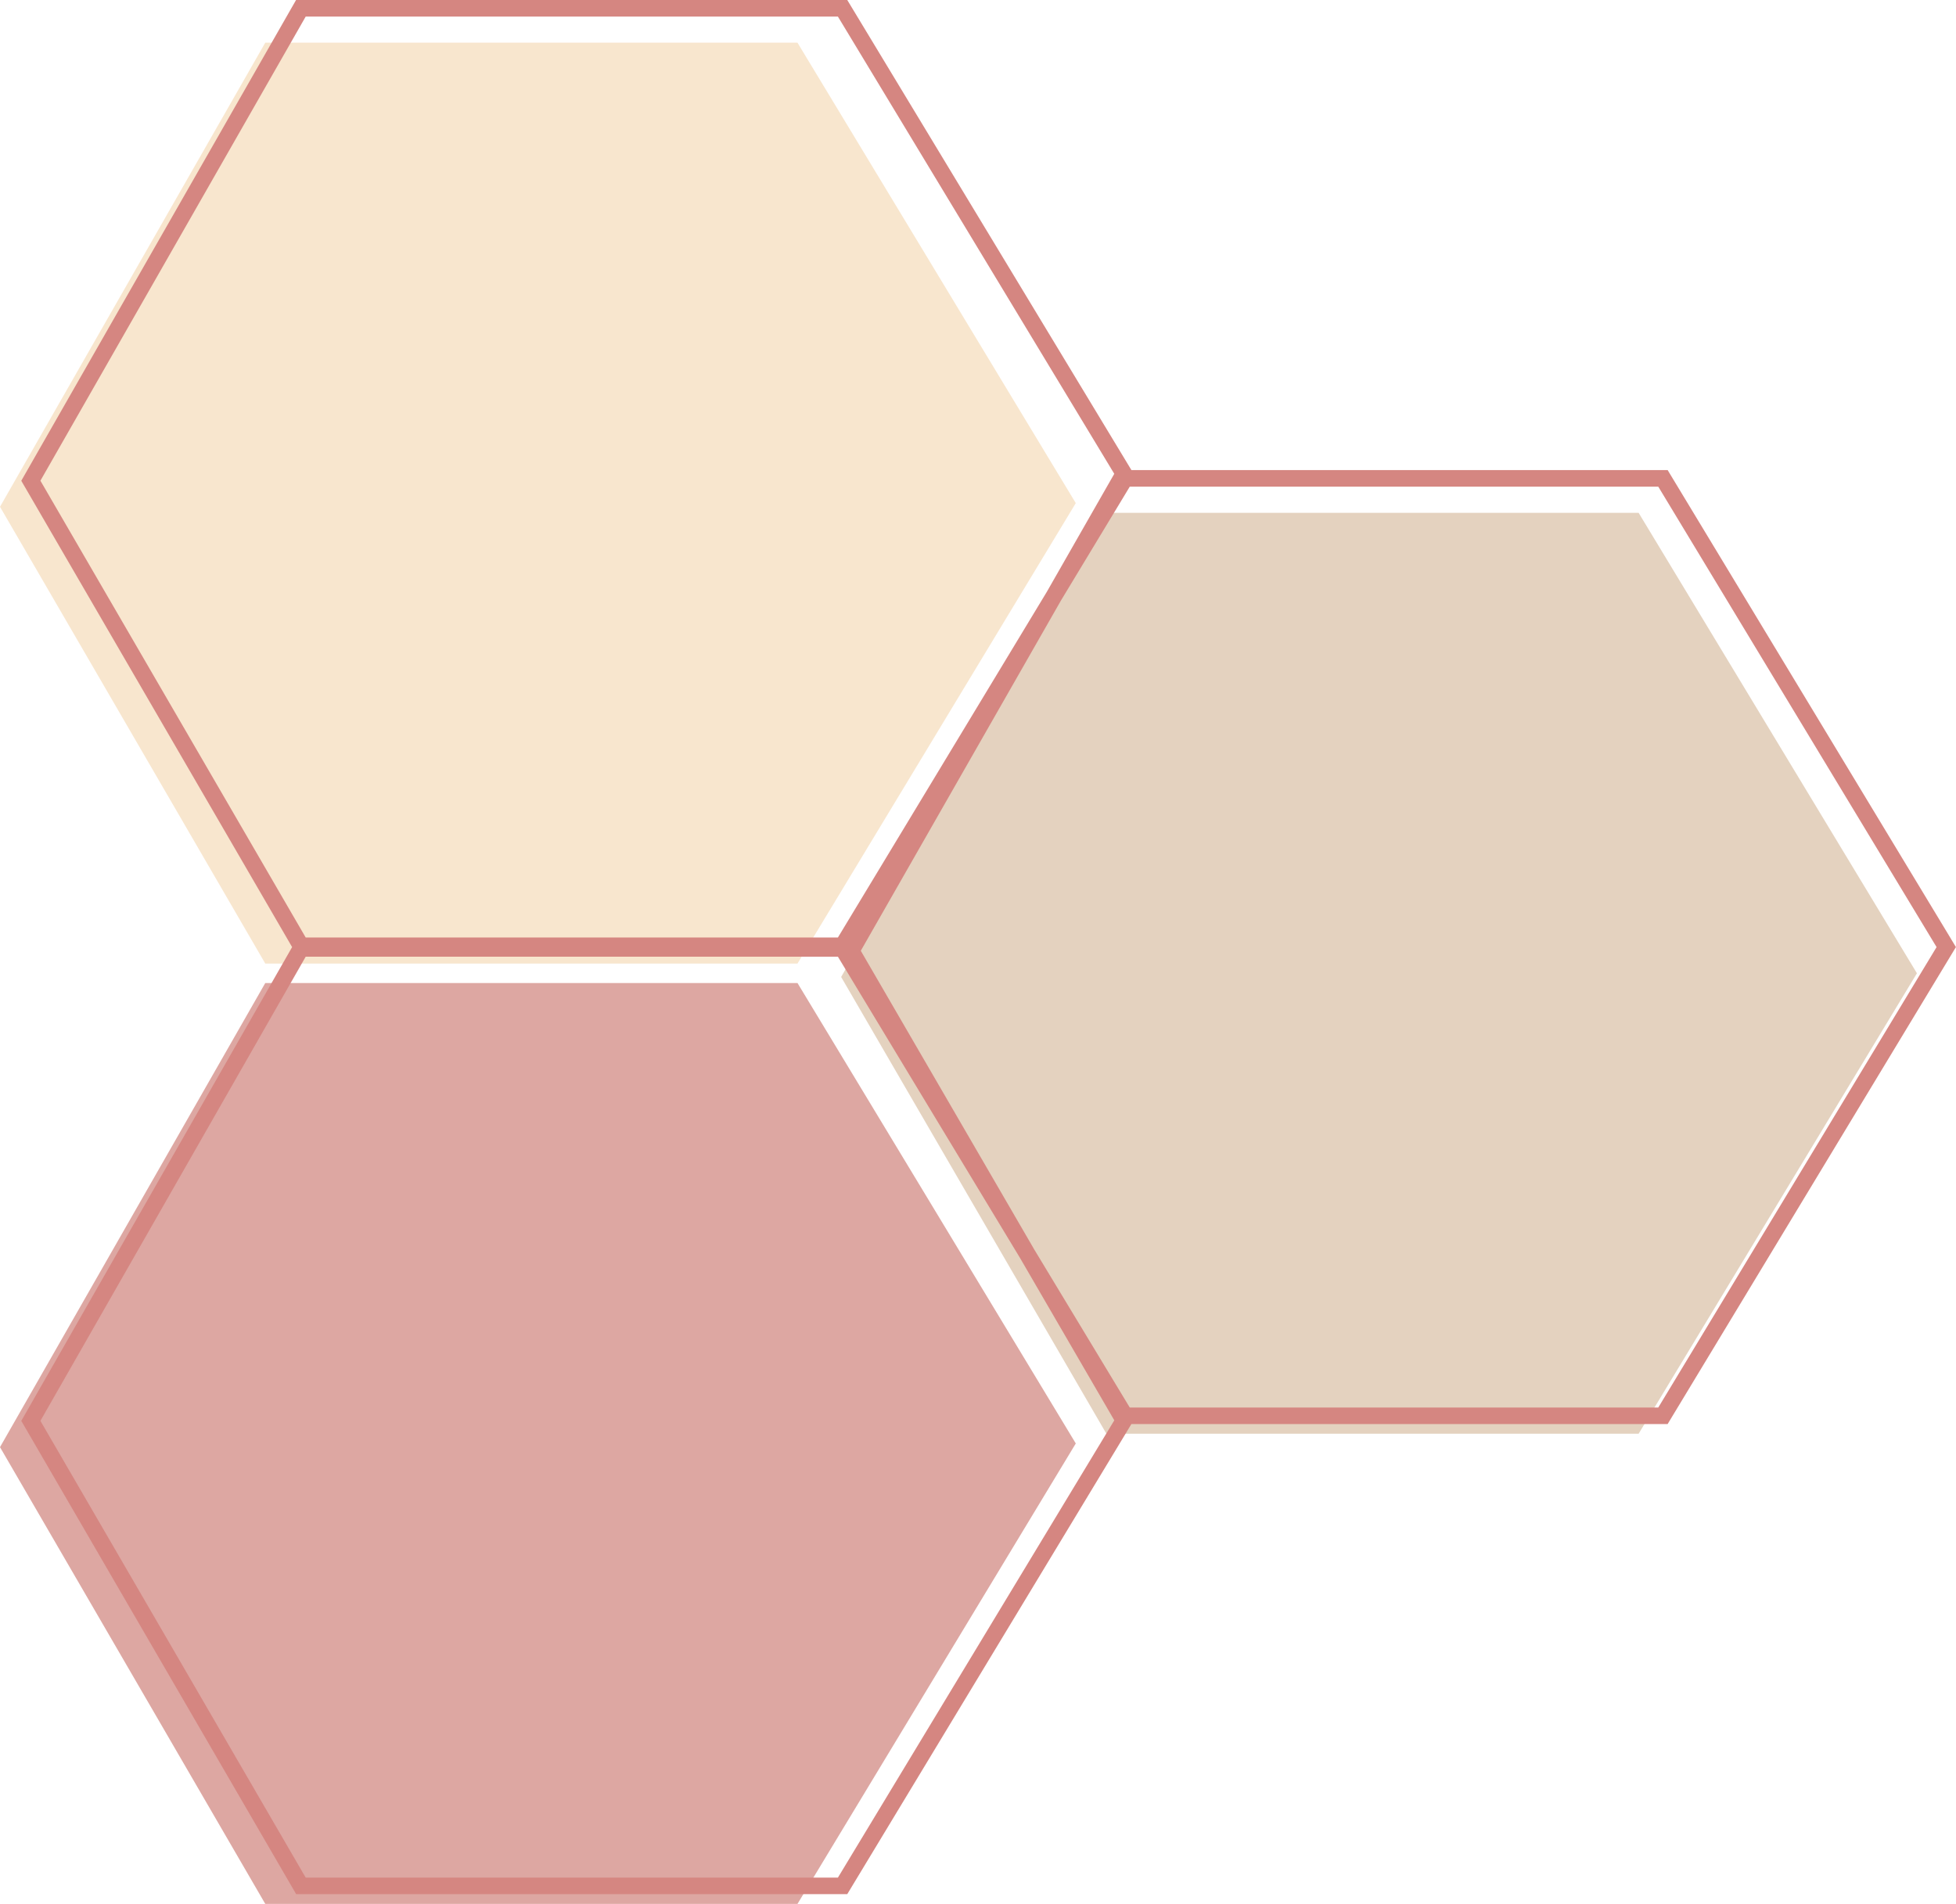
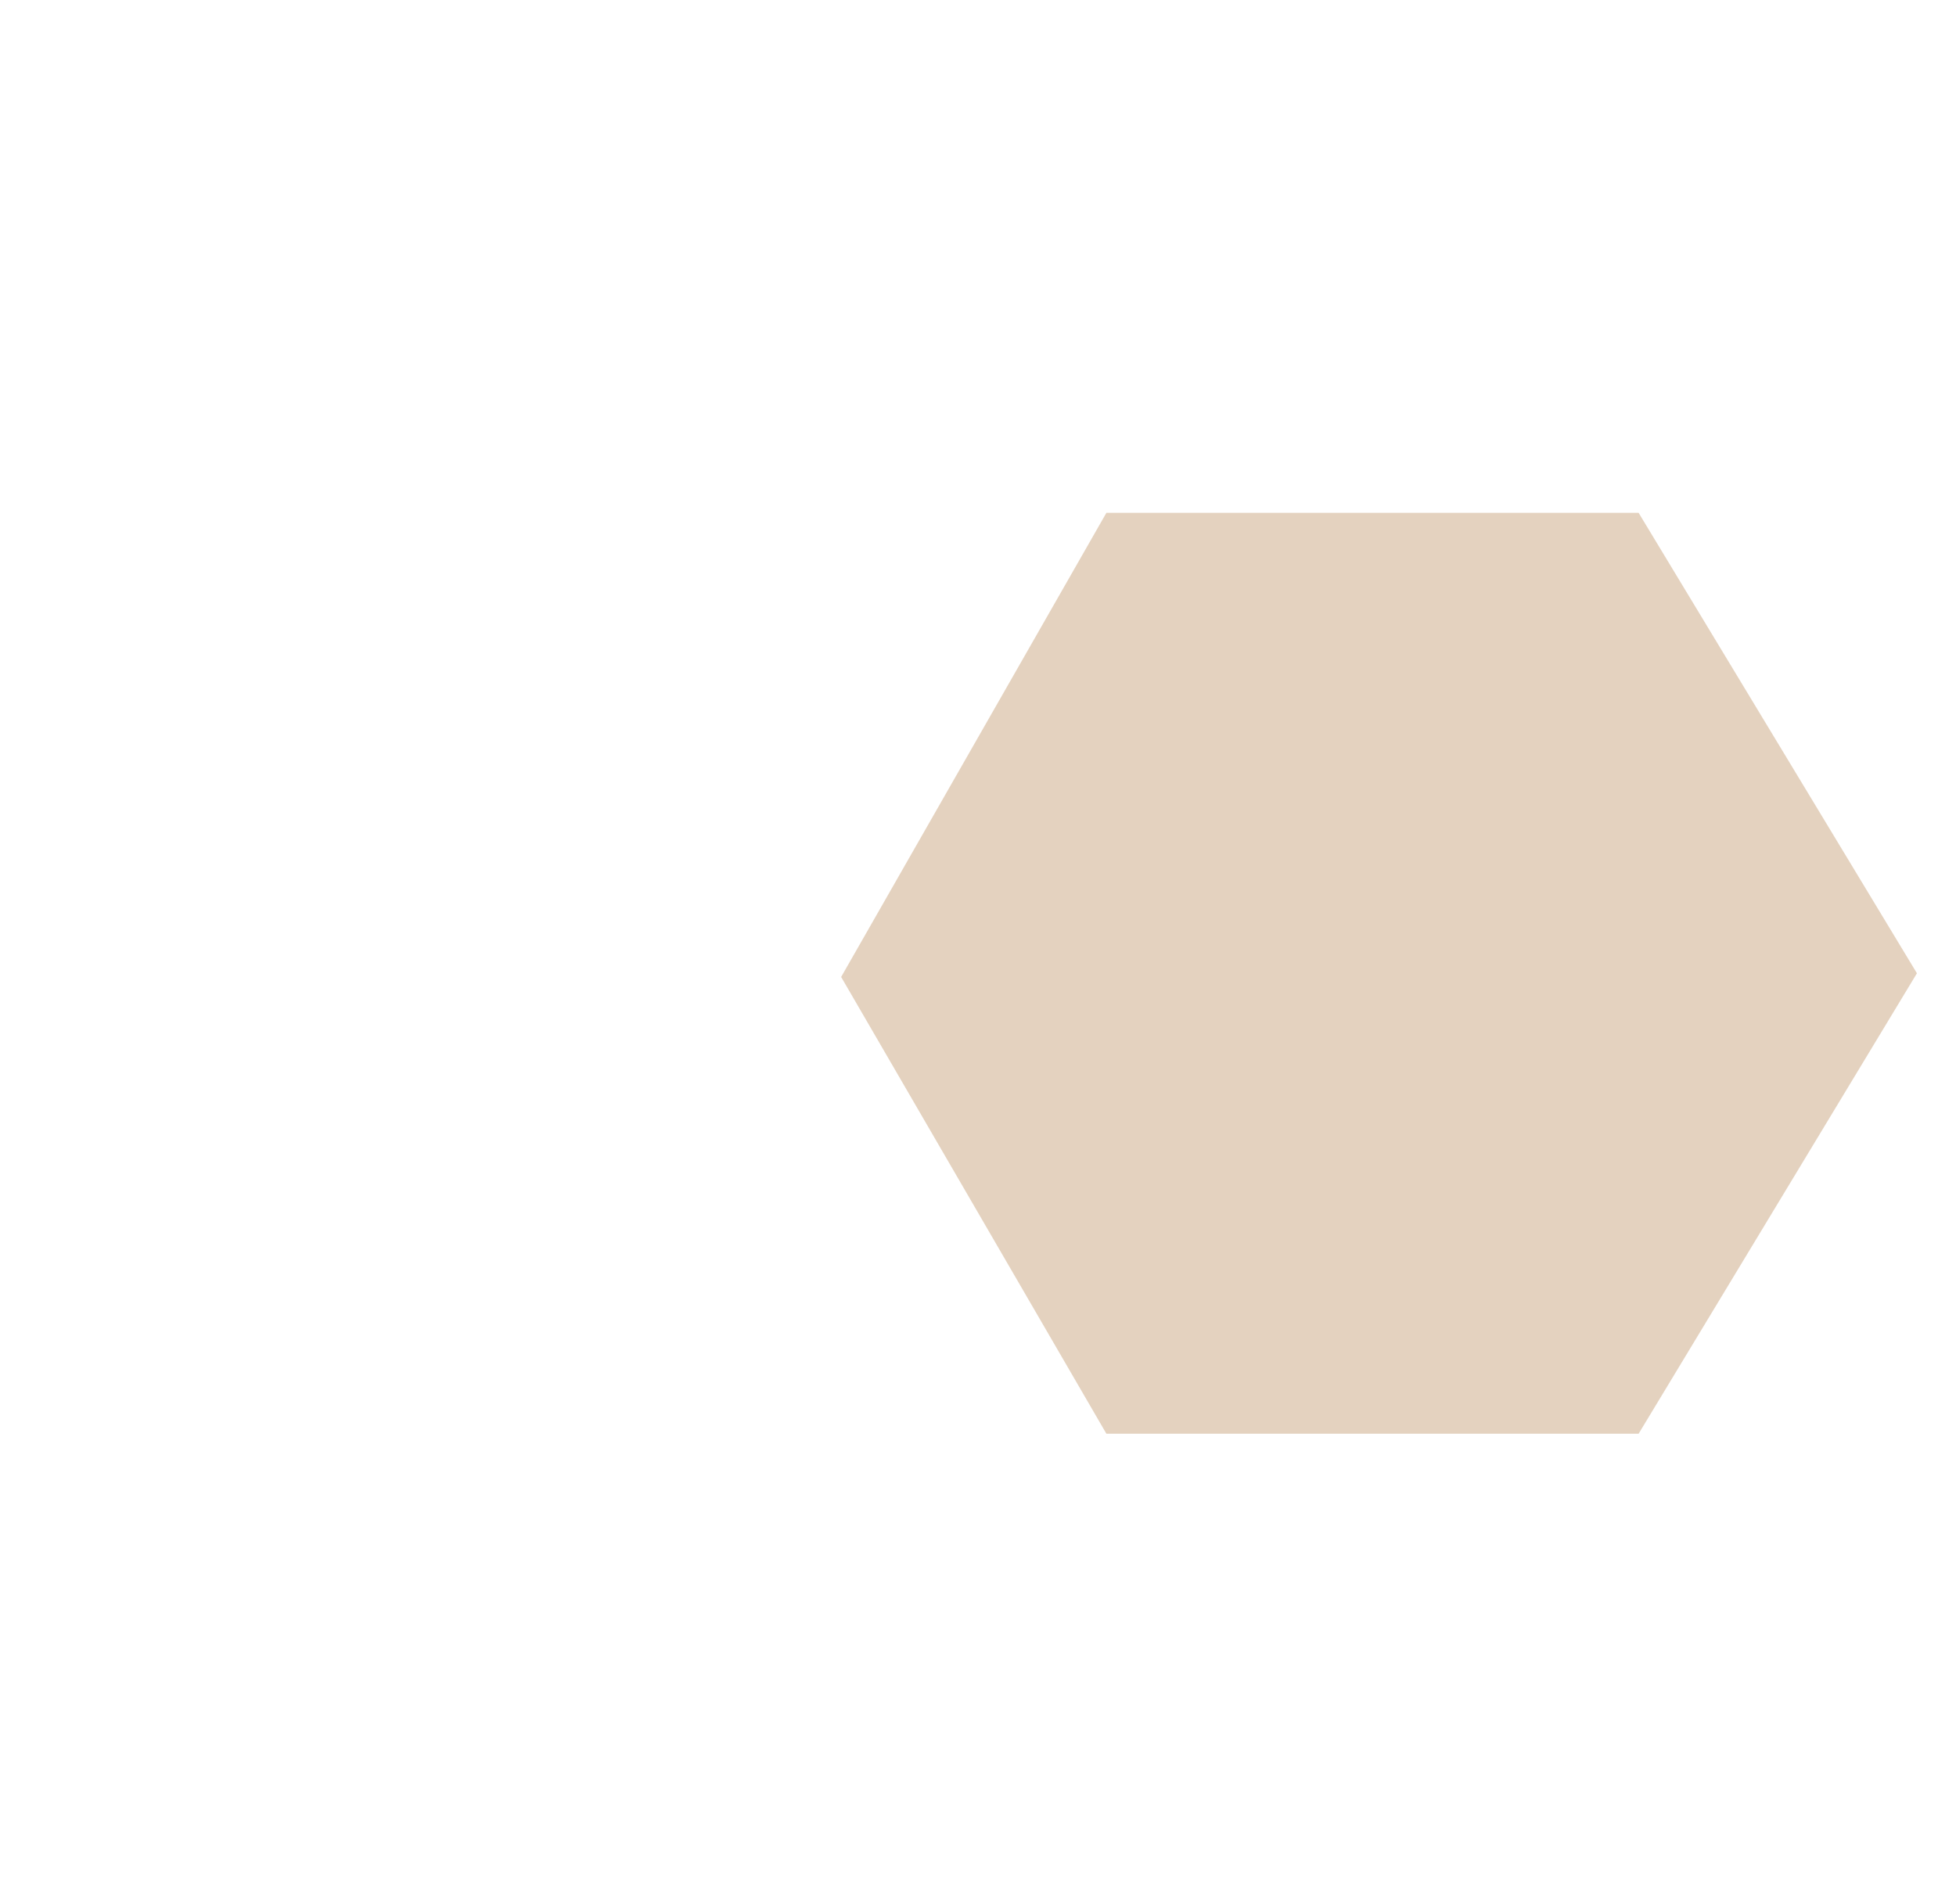
<svg xmlns="http://www.w3.org/2000/svg" height="780.3" preserveAspectRatio="xMidYMid meet" version="1.0" viewBox="0.0 0.0 801.5 780.3" width="801.5" zoomAndPan="magnify">
  <g>
    <g>
      <g id="change1_1">
-         <path d="M453.36 210.18L344.67 400.4 453.36 587.6 671.45 587.6 785.49 398.89 671.45 210.18 453.36 210.18z" fill="#e4d2bf" />
+         <path d="M453.36 210.18L344.67 400.4 453.36 587.6 671.45 587.6 785.49 398.89 671.45 210.18 453.36 210.18" fill="#e4d2bf" />
      </g>
      <g id="change2_1">
-         <path d="M108.7 17.49L0 207.71 108.7 394.91 326.78 394.91 440.82 206.2 326.78 17.49 108.7 17.49z" fill="#f8e6ce" />
-       </g>
+         </g>
      <g id="change3_1">
-         <path d="M108.7 402.88L0 593.1 108.7 780.3 326.78 780.3 440.82 591.59 326.78 402.88 108.7 402.88z" fill="#dda7a2" />
-       </g>
+         </g>
      <g id="change4_1">
-         <path d="M799.36,384.64l-114.04-188.71-1.98-3.28h-219.73l-.4-.66L349.16,3.28l-1.98-3.28H121.32l-1.96,3.42L10.66,193.64l-1.94,3.4,1.97,3.39,108.7,187.2,.31,.53-.33,.57L10.66,578.94l-1.94,3.4,1.97,3.38,108.7,187.2,1.96,3.38h225.83l1.98-3.28,114.04-188.71,.4-.66h219.73l1.98-3.28,114.04-188.71,2.12-3.51-2.12-3.51ZM16.56,197.01L125.26,6.8h218.09l113.24,187.39-1.08,1.89-26.57,46.5-85.59,141.64H125.26L16.56,197.01ZM343.35,769.52H125.26L16.56,582.32l108.7-190.22h218.09l74.65,123.52,37.54,64.66,1.06,1.83-113.25,187.41Zm336.15-192.65h-216.56l-39.1-64.71-71.12-122.49,82.08-143.65,28.14-46.57h216.56l114.04,188.71-114.04,188.71Z" fill="#d58681" />
-       </g>
+         </g>
    </g>
  </g>
</svg>